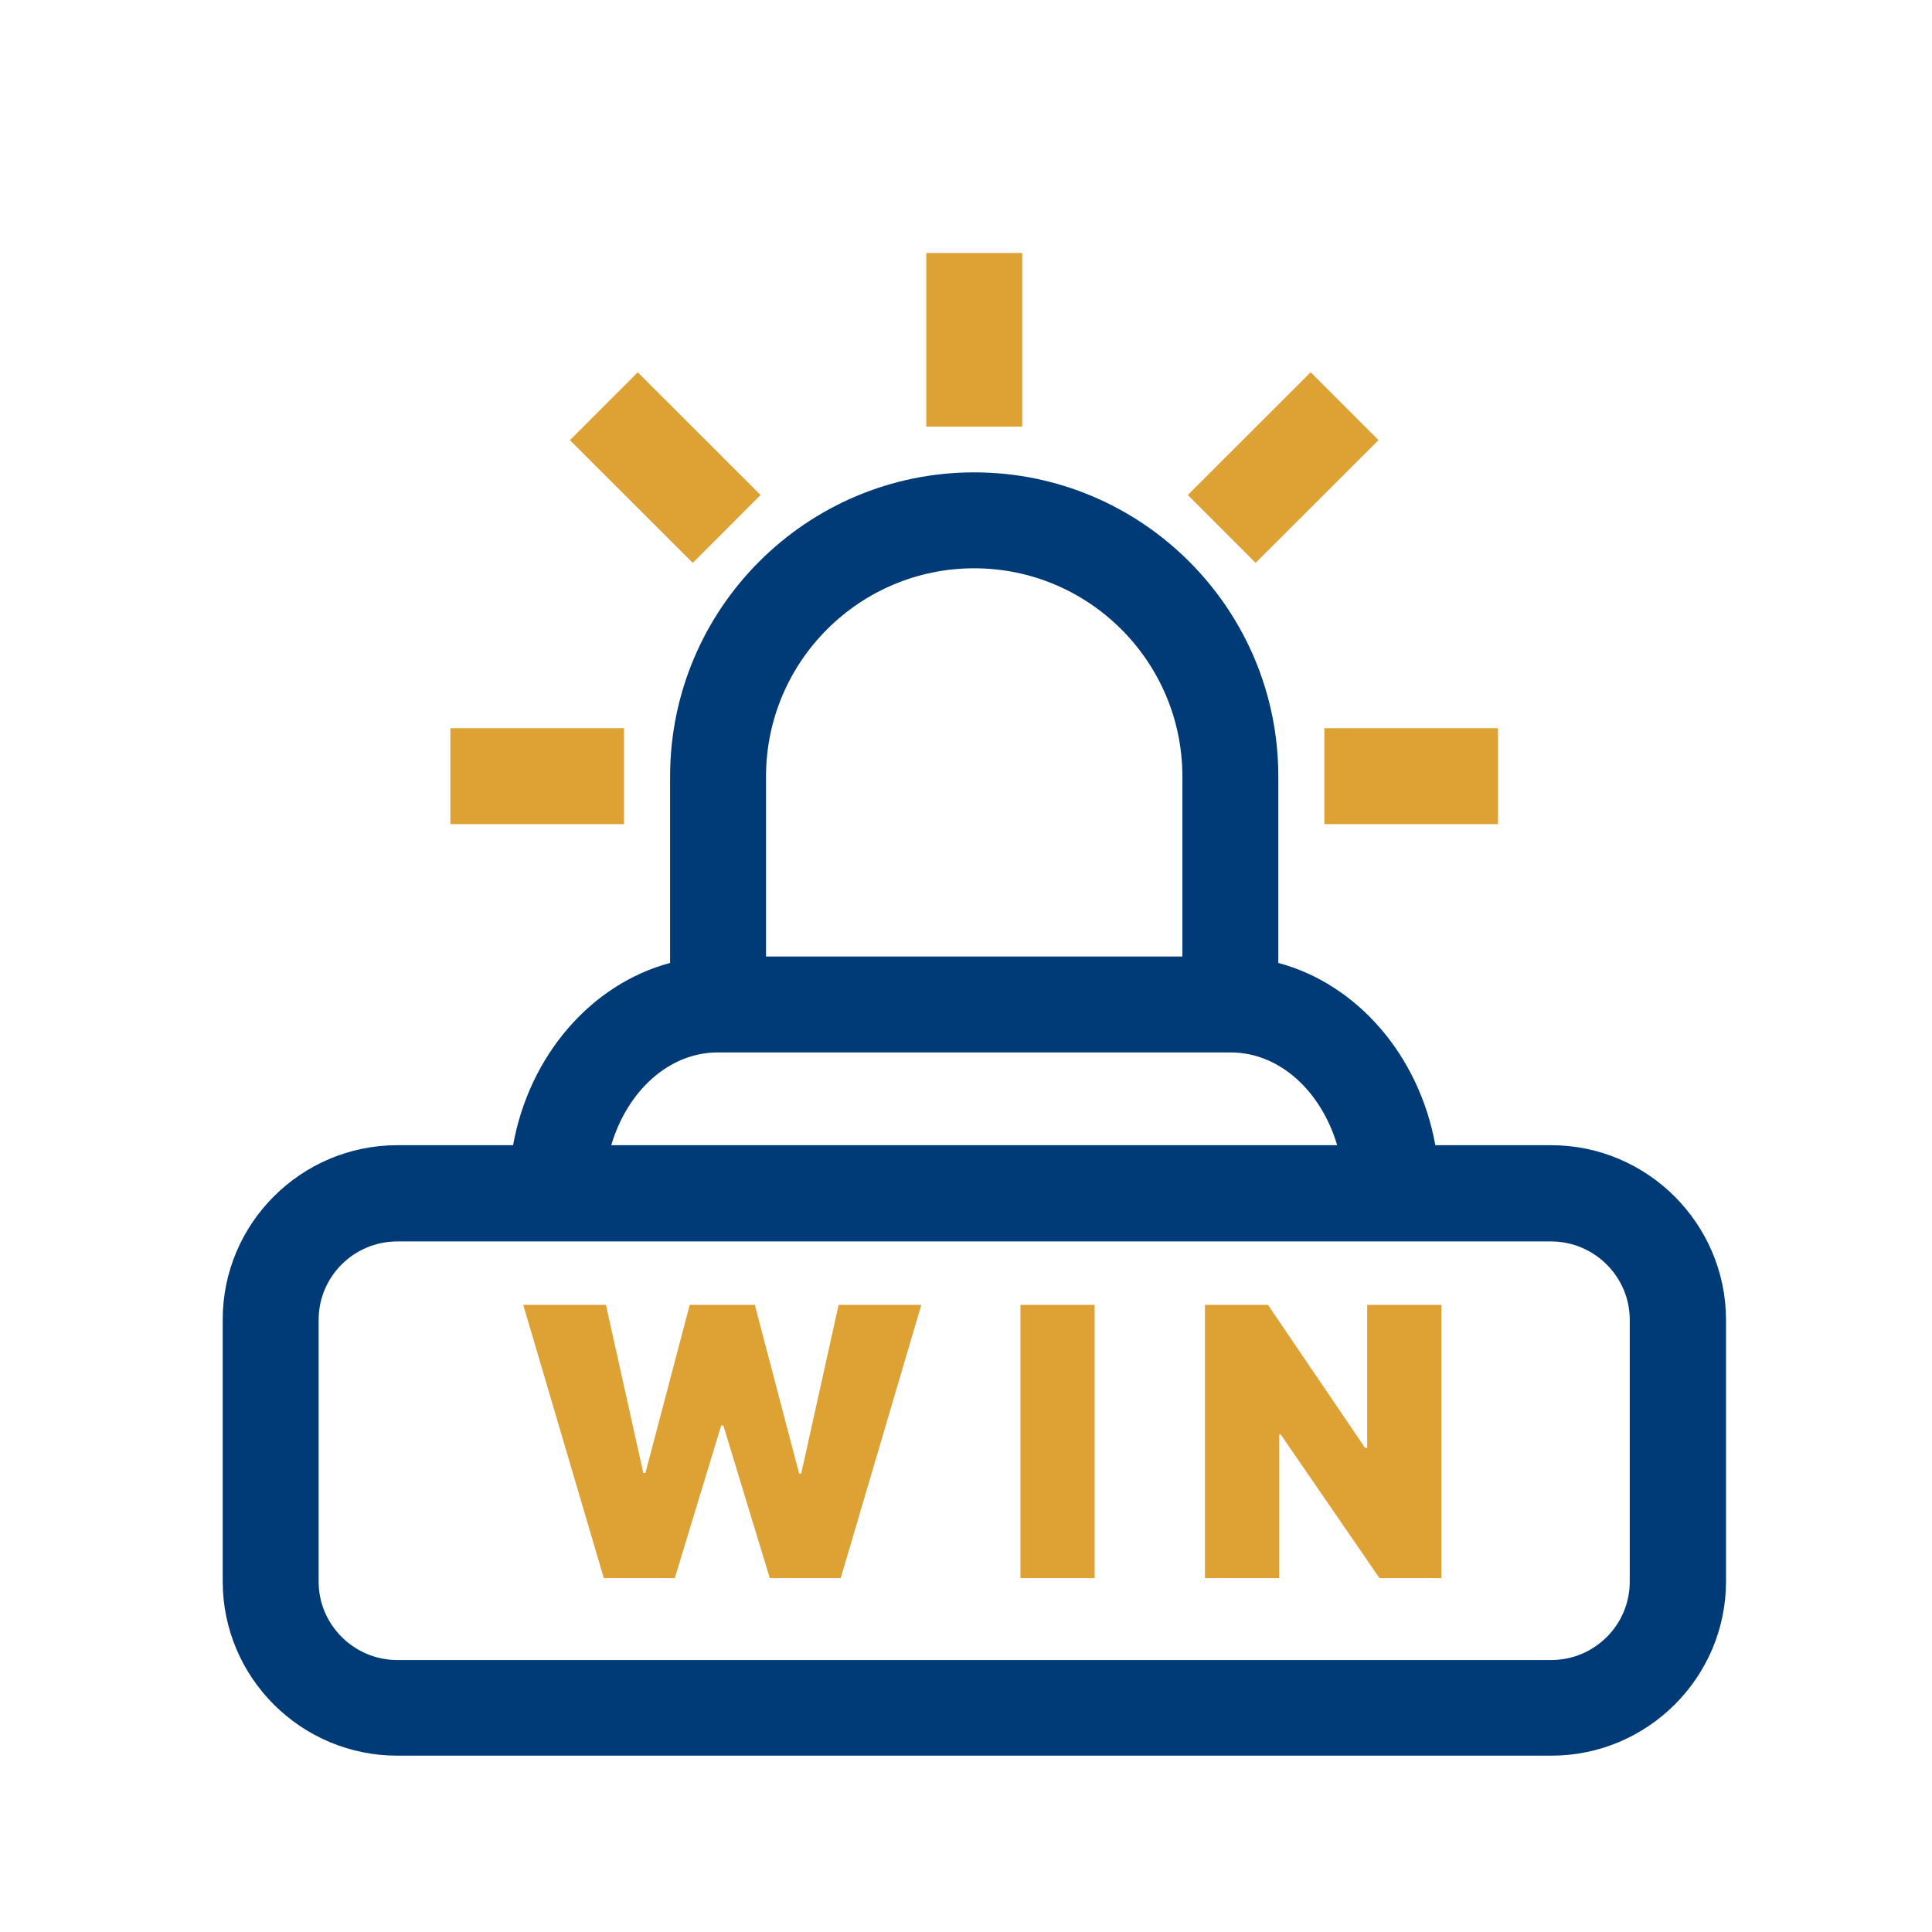
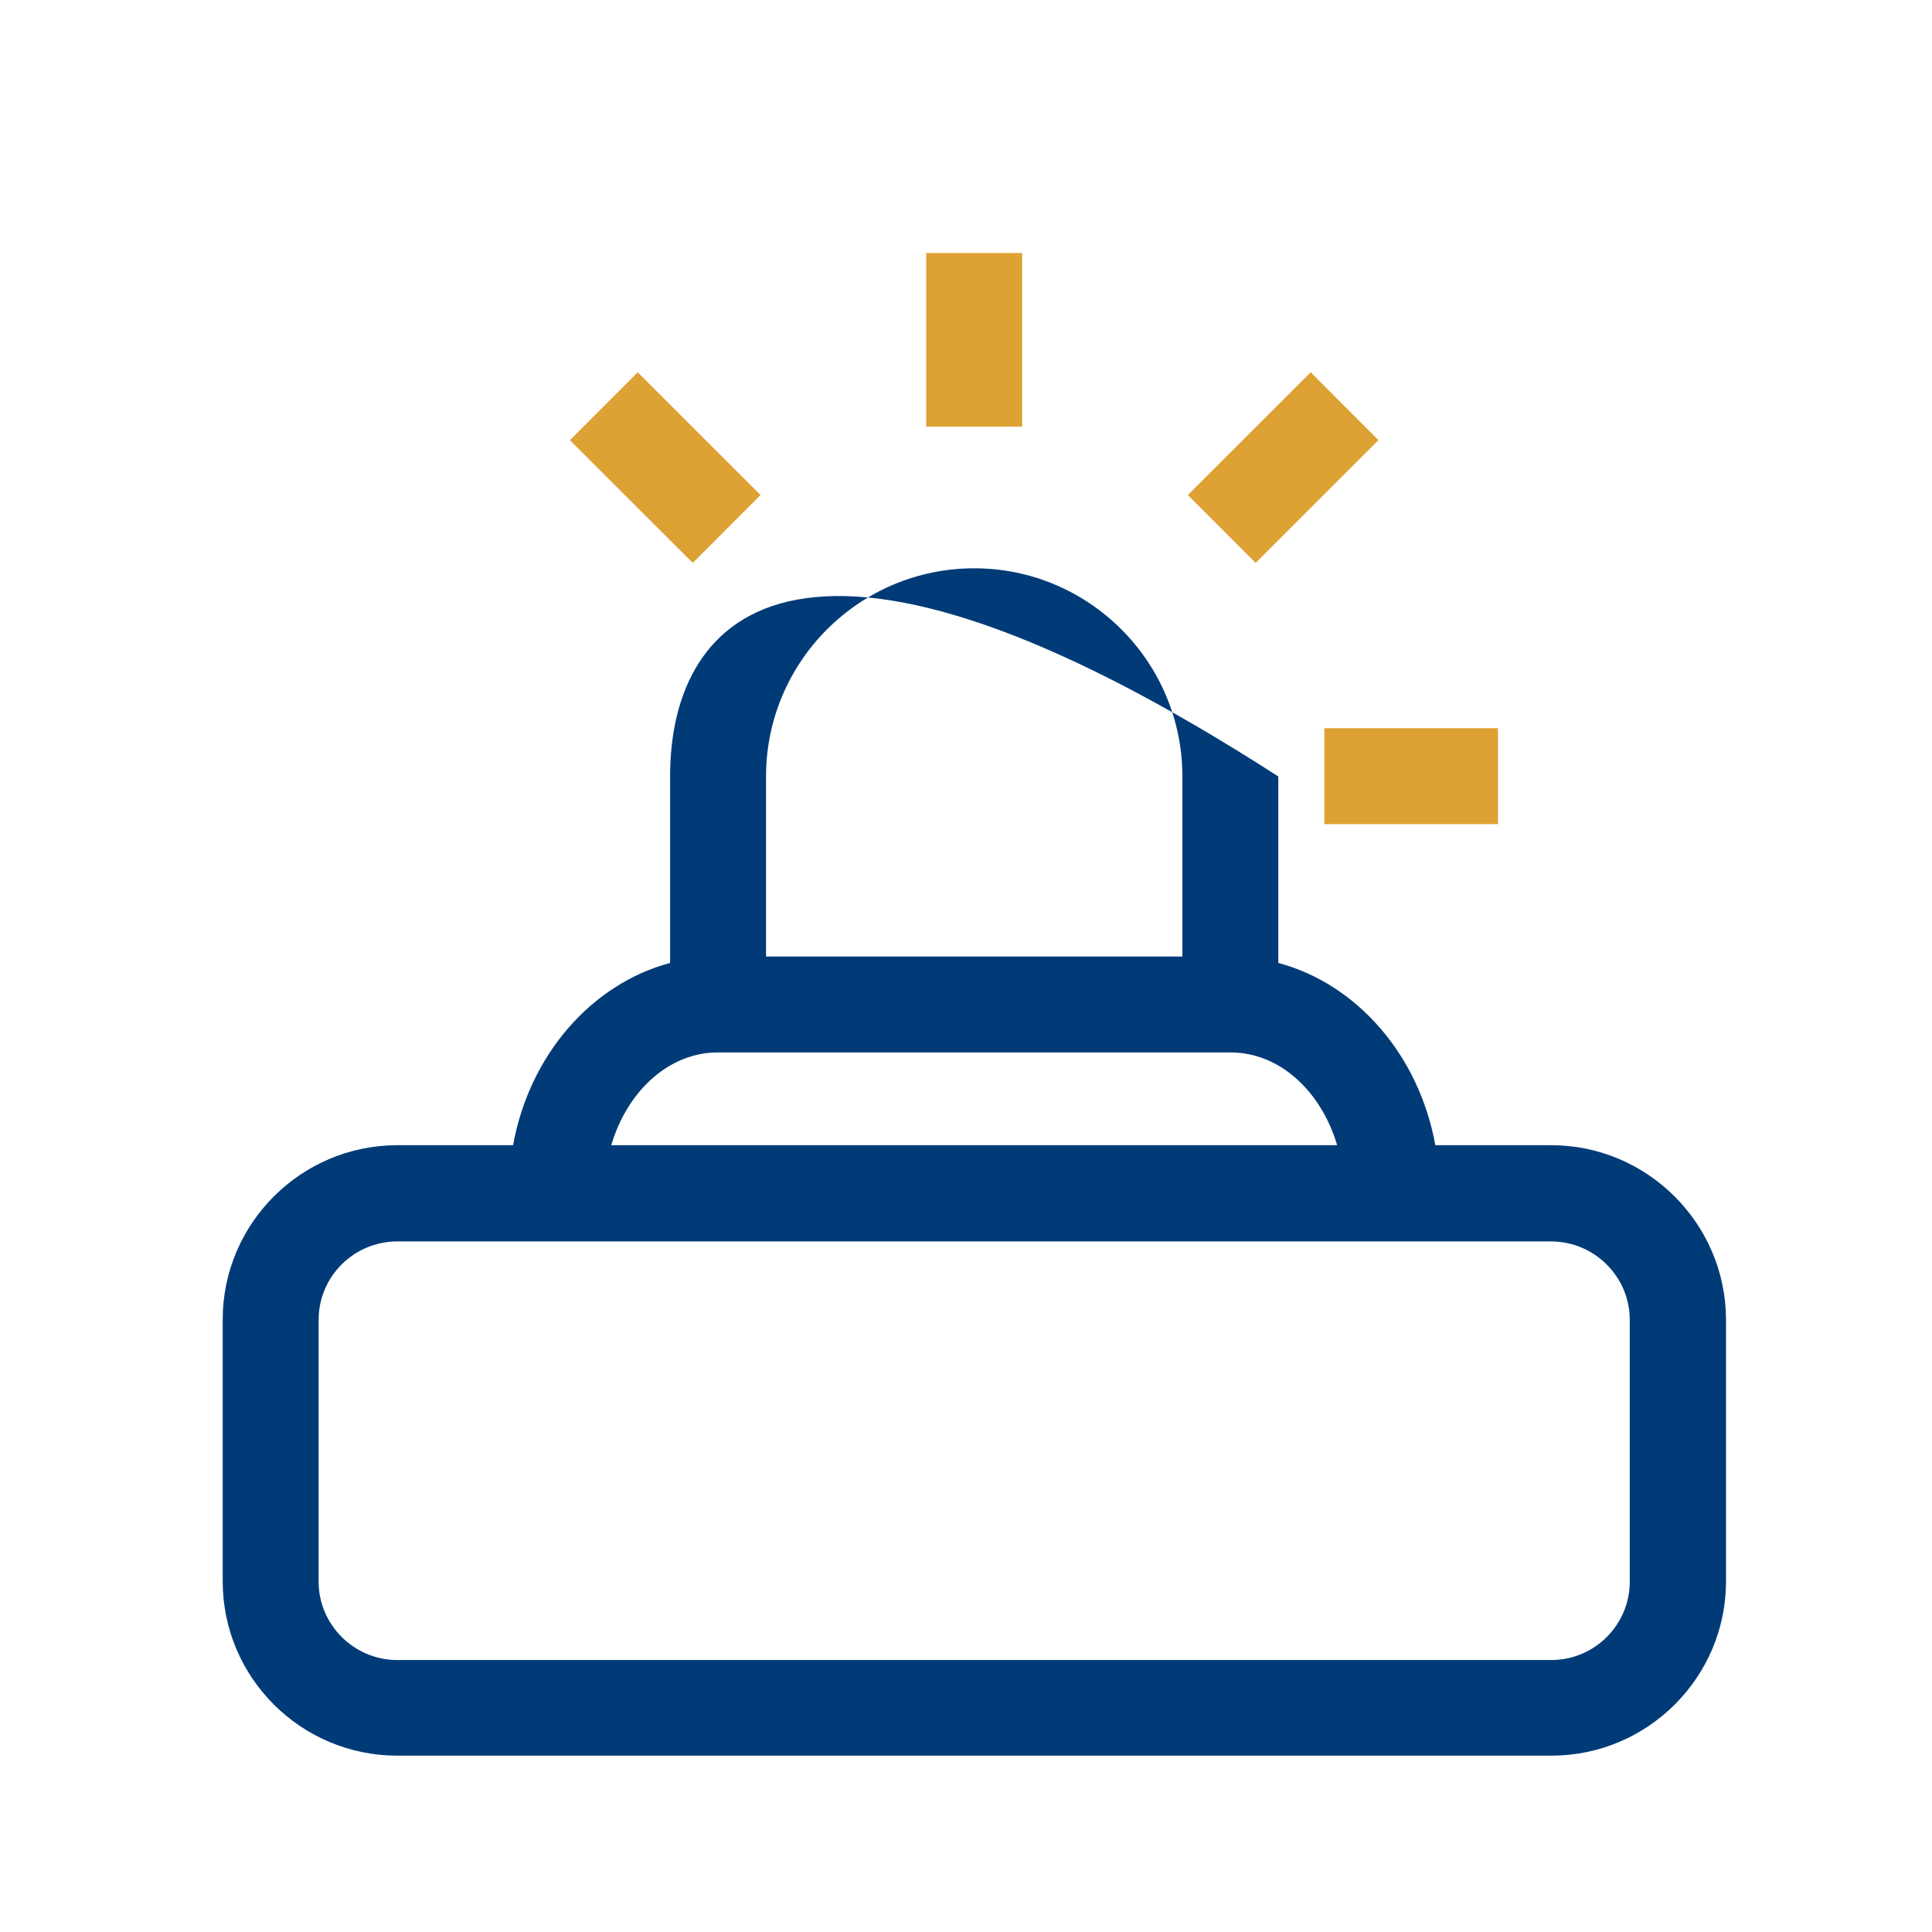
<svg xmlns="http://www.w3.org/2000/svg" width="81px" height="81px" viewBox="0 0 81 81" version="1.1">
  <title>Group 90</title>
  <g id="🔷-Iconography" stroke="none" stroke-width="1" fill="none" fill-rule="evenodd">
    <g id="Group-90" transform="translate(0.85, 0.262)">
      <rect id="Rectangle-Copy-54" fill-opacity="0" fill="#D8D8D8" x="0" y="0" width="80" height="80" />
      <g id="Shape-2" transform="translate(8.487, 19.542)" fill="#003B77" fill-rule="nonzero">
-         <path d="M55.693,28.209 L50.84,28.209 C50.156,24.428 47.555,21.451 44.257,20.567 L44.257,12.75 C44.257,5.711 38.532,0 31.507,0 C24.468,0 18.757,5.725 18.757,12.75 L18.757,20.567 C15.458,21.451 12.857,24.428 12.174,28.209 L7.32,28.209 C3.285,28.209 0,31.493 0,35.515 L0,46.496 C0,50.531 3.285,53.803 7.32,53.803 L55.707,53.803 C59.742,53.803 63.027,50.518 63.027,46.496 L63.027,35.515 C63.013,31.493 59.729,28.209 55.693,28.209 Z M22.779,12.75 C22.779,7.937 26.694,4.022 31.507,4.022 C36.32,4.022 40.235,7.937 40.235,12.75 L40.235,20.298 L22.779,20.298 L22.779,12.75 Z M20.754,24.32 L20.754,24.32 L42.246,24.32 L42.259,24.32 C44.31,24.32 46.053,25.943 46.724,28.209 L16.29,28.209 C16.96,25.943 18.703,24.32 20.754,24.32 Z M58.991,46.509 C58.991,48.319 57.516,49.794 55.693,49.794 L7.32,49.794 C5.51,49.794 4.022,48.319 4.022,46.509 L4.022,35.529 C4.022,33.719 5.497,32.244 7.32,32.244 L13.997,32.244 L49.016,32.244 L55.693,32.244 C57.503,32.244 58.991,33.719 58.991,35.529 L58.991,46.509 L58.991,46.509 Z" id="Shape" />
+         <path d="M55.693,28.209 L50.84,28.209 C50.156,24.428 47.555,21.451 44.257,20.567 L44.257,12.75 C24.468,0 18.757,5.725 18.757,12.75 L18.757,20.567 C15.458,21.451 12.857,24.428 12.174,28.209 L7.32,28.209 C3.285,28.209 0,31.493 0,35.515 L0,46.496 C0,50.531 3.285,53.803 7.32,53.803 L55.707,53.803 C59.742,53.803 63.027,50.518 63.027,46.496 L63.027,35.515 C63.013,31.493 59.729,28.209 55.693,28.209 Z M22.779,12.75 C22.779,7.937 26.694,4.022 31.507,4.022 C36.32,4.022 40.235,7.937 40.235,12.75 L40.235,20.298 L22.779,20.298 L22.779,12.75 Z M20.754,24.32 L20.754,24.32 L42.246,24.32 L42.259,24.32 C44.31,24.32 46.053,25.943 46.724,28.209 L16.29,28.209 C16.96,25.943 18.703,24.32 20.754,24.32 Z M58.991,46.509 C58.991,48.319 57.516,49.794 55.693,49.794 L7.32,49.794 C5.51,49.794 4.022,48.319 4.022,46.509 L4.022,35.529 C4.022,33.719 5.497,32.244 7.32,32.244 L13.997,32.244 L49.016,32.244 L55.693,32.244 C57.503,32.244 58.991,33.719 58.991,35.529 L58.991,46.509 L58.991,46.509 Z" id="Shape" />
      </g>
-       <rect id="Rectangle" fill="#DDA134" fill-rule="nonzero" x="18.032" y="30.268" width="7.28" height="4.022" />
      <rect id="Rectangle" fill="#DDA134" fill-rule="nonzero" x="54.674" y="30.268" width="7.28" height="4.022" />
      <rect id="Rectangle" fill="#DDA134" fill-rule="nonzero" x="37.982" y="10.345" width="4.022" height="7.28" />
      <polygon id="Rectangle" fill="#DDA134" fill-rule="nonzero" transform="translate(27.041, 19.343) rotate(-45.033) translate(-27.041, -19.343) " points="25.03 15.703 29.052 15.703 29.052 22.983 25.03 22.983" />
      <polygon id="Rectangle" fill="#DDA134" fill-rule="nonzero" transform="translate(52.947, 19.341) rotate(-44.976) translate(-52.947, -19.341) " points="49.307 17.33 56.587 17.33 56.587 21.352 49.307 21.352" />
-       <path d="M27.44,65.9 L29.387,59.501 L29.476,59.501 L31.423,65.9 L34.398,65.9 L37.776,54.445 L34.309,54.445 L32.742,61.515 L32.653,61.515 L30.796,54.445 L28.067,54.445 L26.21,61.492 L26.12,61.492 L24.554,54.445 L21.087,54.445 L24.465,65.9 L27.44,65.9 Z M45.043,65.9 L45.043,54.445 L41.933,54.445 L41.933,65.9 L45.043,65.9 Z M52.779,65.9 L52.779,59.881 L52.846,59.881 L56.985,65.9 L59.58,65.9 L59.58,54.445 L56.47,54.445 L56.47,60.441 L56.381,60.441 L52.309,54.445 L49.669,54.445 L49.669,65.9 L52.779,65.9 Z" id="WIN" fill="#DDA134" fill-rule="nonzero" />
    </g>
  </g>
</svg>